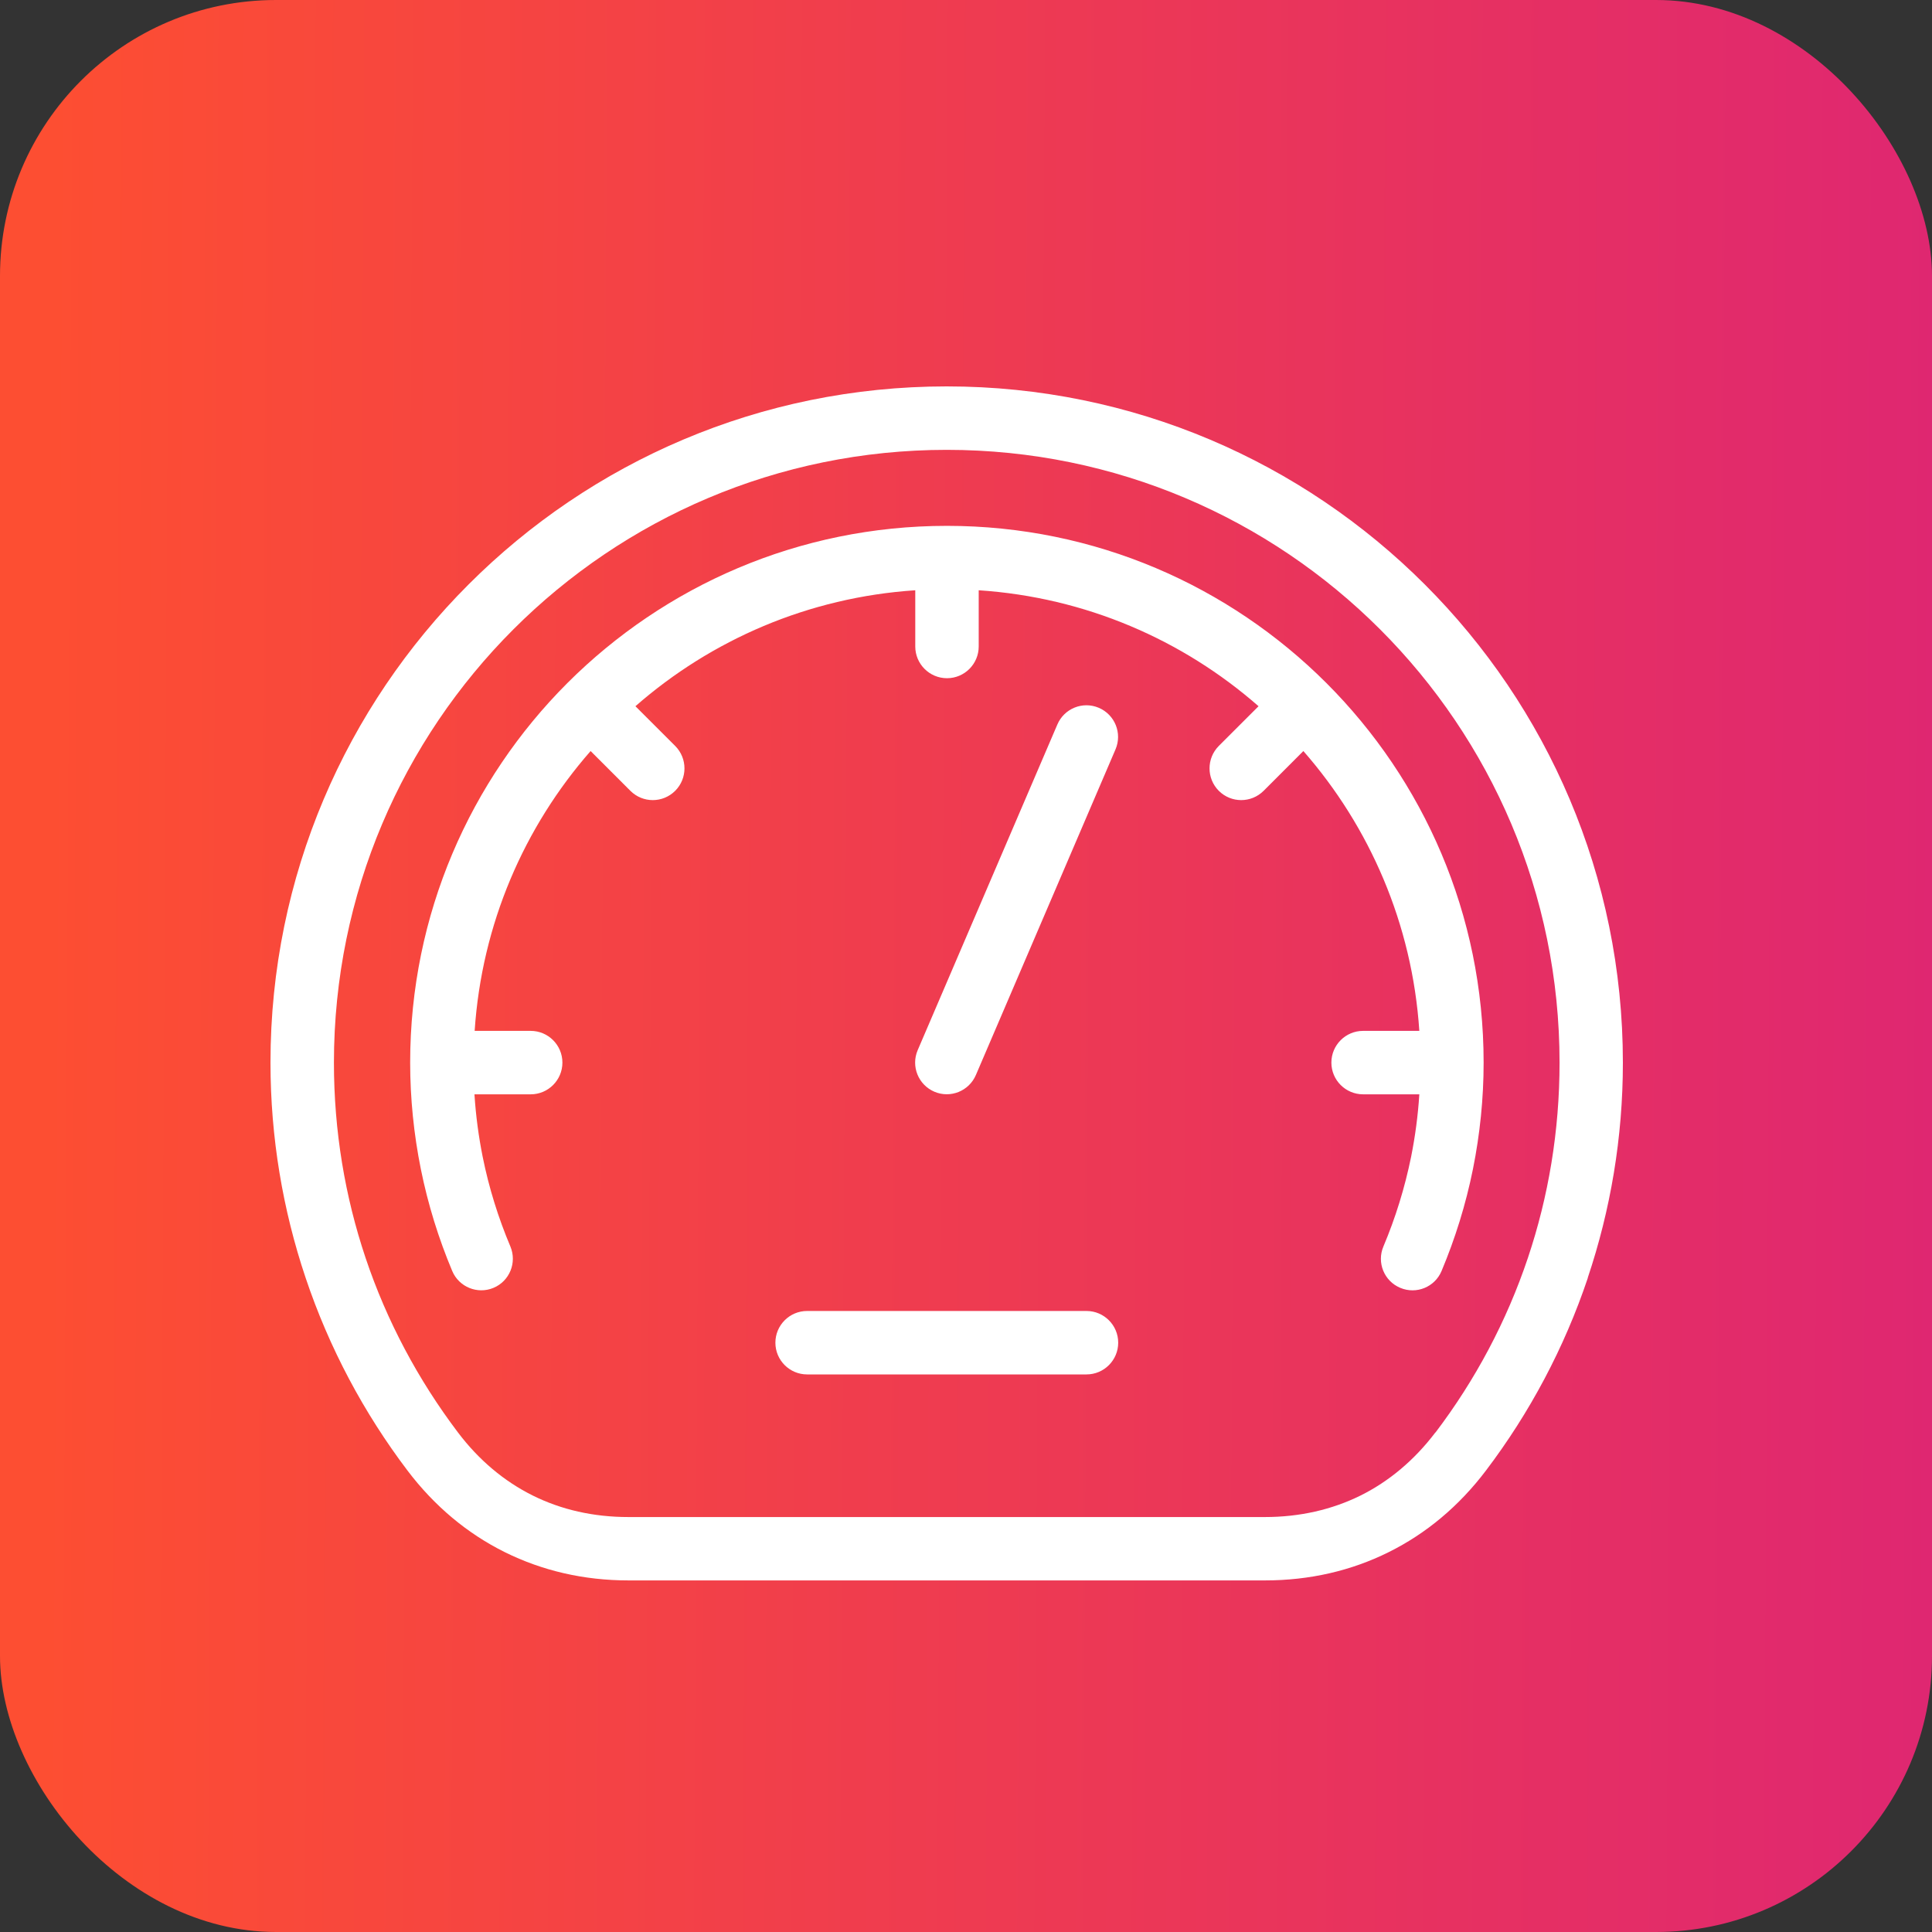
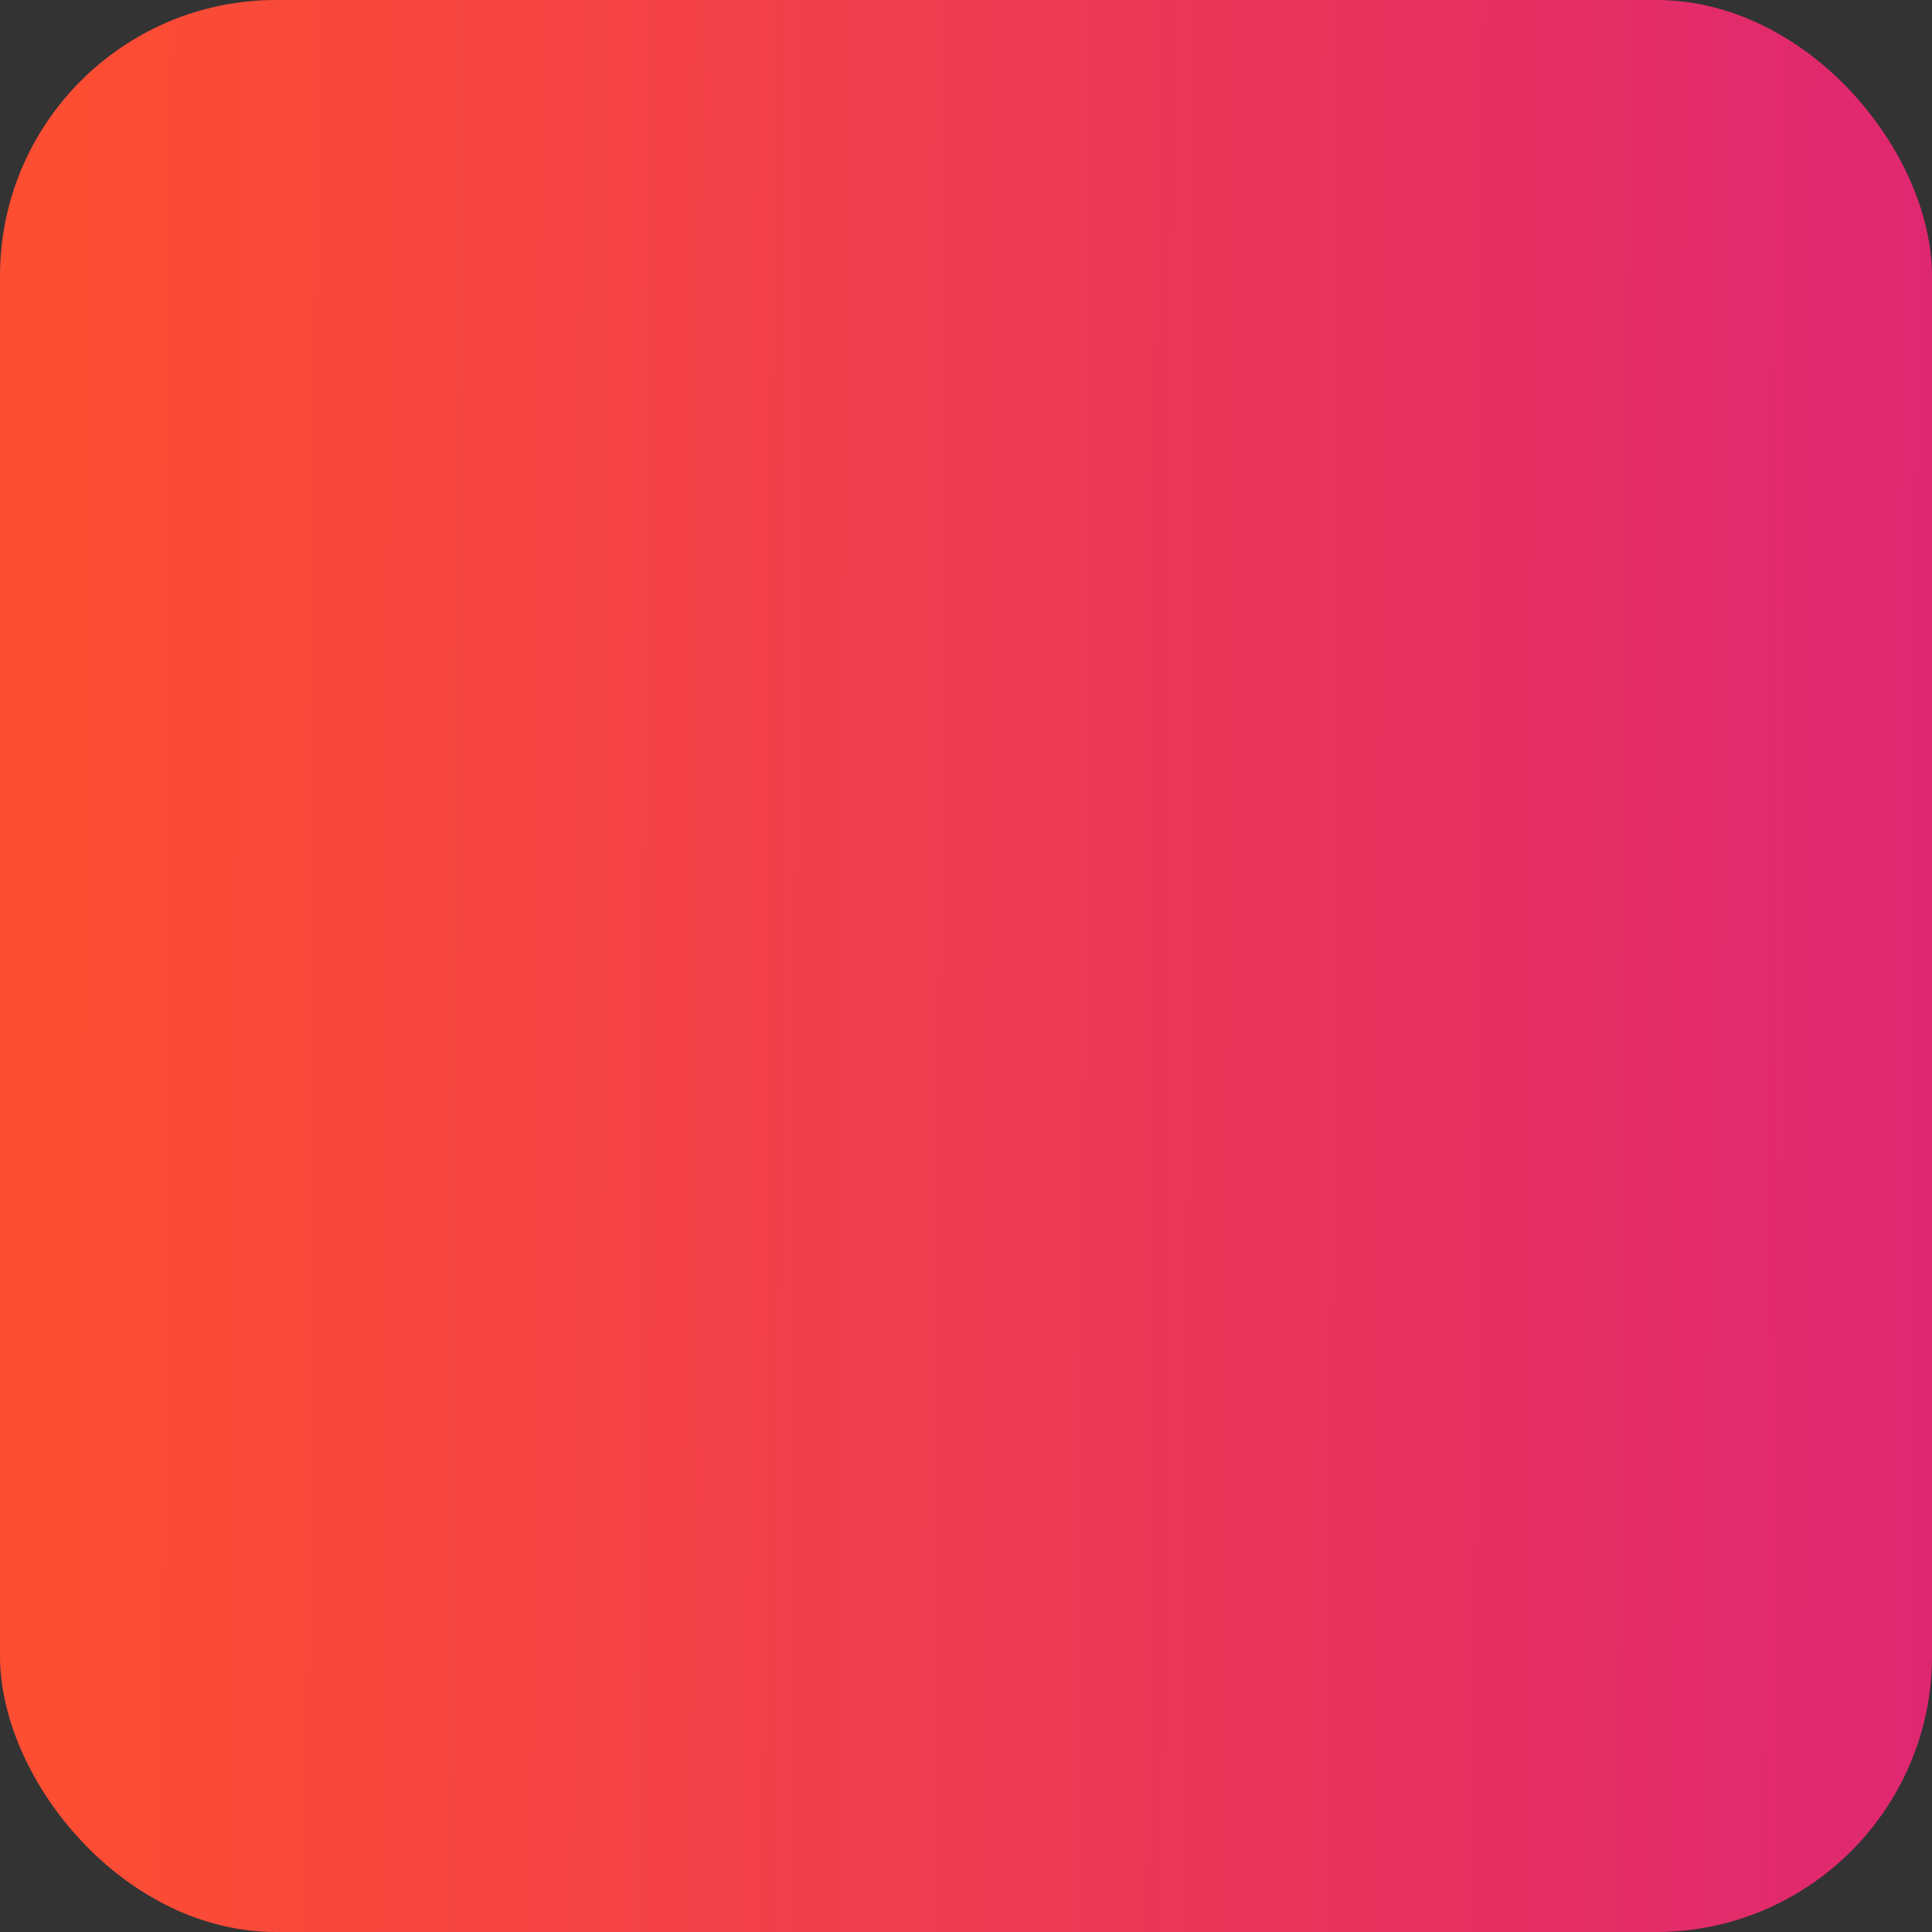
<svg xmlns="http://www.w3.org/2000/svg" width="50" height="50" viewBox="0 0 50 50" fill="none">
  <rect x="0" y="0" width="50" height="50" fill="#333333" stroke="none" />
  <rect width="50" height="50" rx="7.143" fill="url(#paint0_linear_7238_8444)" />
-   <path d="M37.151 37.072C38.18 35.715 38.993 34.192 39.543 32.551C40.073 30.971 40.361 29.272 40.361 27.501C40.361 23.122 38.585 19.156 35.716 16.287C32.847 13.418 28.881 11.642 24.502 11.642C20.122 11.642 16.156 13.418 13.287 16.287C10.418 19.156 8.642 23.122 8.642 27.501C8.642 29.273 8.93 30.971 9.46 32.551C10.01 34.192 10.826 35.715 11.852 37.072C12.395 37.79 13.05 38.337 13.787 38.704C14.527 39.072 15.361 39.261 16.263 39.261H32.735C33.637 39.261 34.471 39.07 35.211 38.704C35.949 38.337 36.604 37.788 37.147 37.072H37.151ZM25.256 27.821C25.078 28.237 24.598 28.431 24.182 28.254C23.766 28.076 23.572 27.596 23.749 27.18L27.364 18.751C27.541 18.335 28.021 18.141 28.437 18.318C28.854 18.496 29.047 18.976 28.87 19.392L25.256 27.821ZM20.888 35.57C20.436 35.57 20.067 35.203 20.067 34.749C20.067 34.297 20.434 33.928 20.888 33.928H28.118C28.57 33.928 28.939 34.295 28.939 34.749C28.939 35.201 28.572 35.57 28.118 35.57H20.888ZM12.279 26.679H13.734C14.186 26.679 14.555 27.046 14.555 27.5C14.555 27.952 14.188 28.321 13.734 28.321H12.279C12.314 28.875 12.387 29.414 12.491 29.935C12.653 30.741 12.896 31.518 13.209 32.26C13.383 32.676 13.188 33.155 12.773 33.329C12.357 33.504 11.878 33.308 11.704 32.894C11.351 32.054 11.076 31.172 10.891 30.255C10.71 29.353 10.615 28.431 10.615 27.5C10.615 23.665 12.17 20.192 14.683 17.678C17.197 15.165 20.67 13.609 24.506 13.609C28.341 13.609 31.815 15.165 34.328 17.678C36.841 20.191 38.396 23.665 38.396 27.5C38.396 28.431 38.301 29.353 38.12 30.255C37.935 31.171 37.66 32.054 37.307 32.894C37.133 33.31 36.654 33.505 36.238 33.329C35.822 33.155 35.626 32.676 35.802 32.26C36.115 31.518 36.356 30.741 36.52 29.935C36.624 29.414 36.697 28.874 36.732 28.321H35.277C34.825 28.321 34.456 27.954 34.456 27.5C34.456 27.048 34.823 26.679 35.277 26.679H36.732C36.549 23.913 35.449 21.399 33.731 19.437L32.703 20.466C32.381 20.787 31.863 20.787 31.542 20.466C31.223 20.145 31.223 19.627 31.542 19.305L32.571 18.277C30.61 16.559 28.095 15.459 25.329 15.276V16.731C25.329 17.183 24.962 17.552 24.508 17.552C24.056 17.552 23.687 17.185 23.687 16.731V15.276C20.921 15.459 18.407 16.559 16.445 18.277L17.474 19.305C17.794 19.627 17.794 20.145 17.474 20.466C17.153 20.787 16.635 20.787 16.314 20.466L15.285 19.437C13.567 21.398 12.467 23.913 12.284 26.679H12.279ZM41.094 33.069C40.484 34.886 39.586 36.567 38.456 38.058C37.758 38.98 36.908 39.689 35.938 40.17C34.969 40.652 33.891 40.901 32.738 40.901H16.265C15.112 40.901 14.036 40.651 13.065 40.17C12.096 39.689 11.244 38.98 10.546 38.058C9.417 36.567 8.519 34.886 7.909 33.069C7.32 31.316 7 29.442 7 27.5C7 22.668 8.959 18.292 12.126 15.126C15.292 11.957 19.666 10 24.5 10C29.332 10 33.708 11.959 36.874 15.126C40.042 18.292 42 22.666 42 27.5C42 29.442 41.68 31.316 41.091 33.069H41.094Z" fill="white" />
  <defs>
    <linearGradient id="paint0_linear_7238_8444" x1="50.163" y1="30.5" x2="1.077" y2="30.225" gradientUnits="userSpaceOnUse">
      <stop stop-color="#DF2771" />
      <stop offset="1" stop-color="#FD4E32" />
    </linearGradient>
  </defs>
</svg>